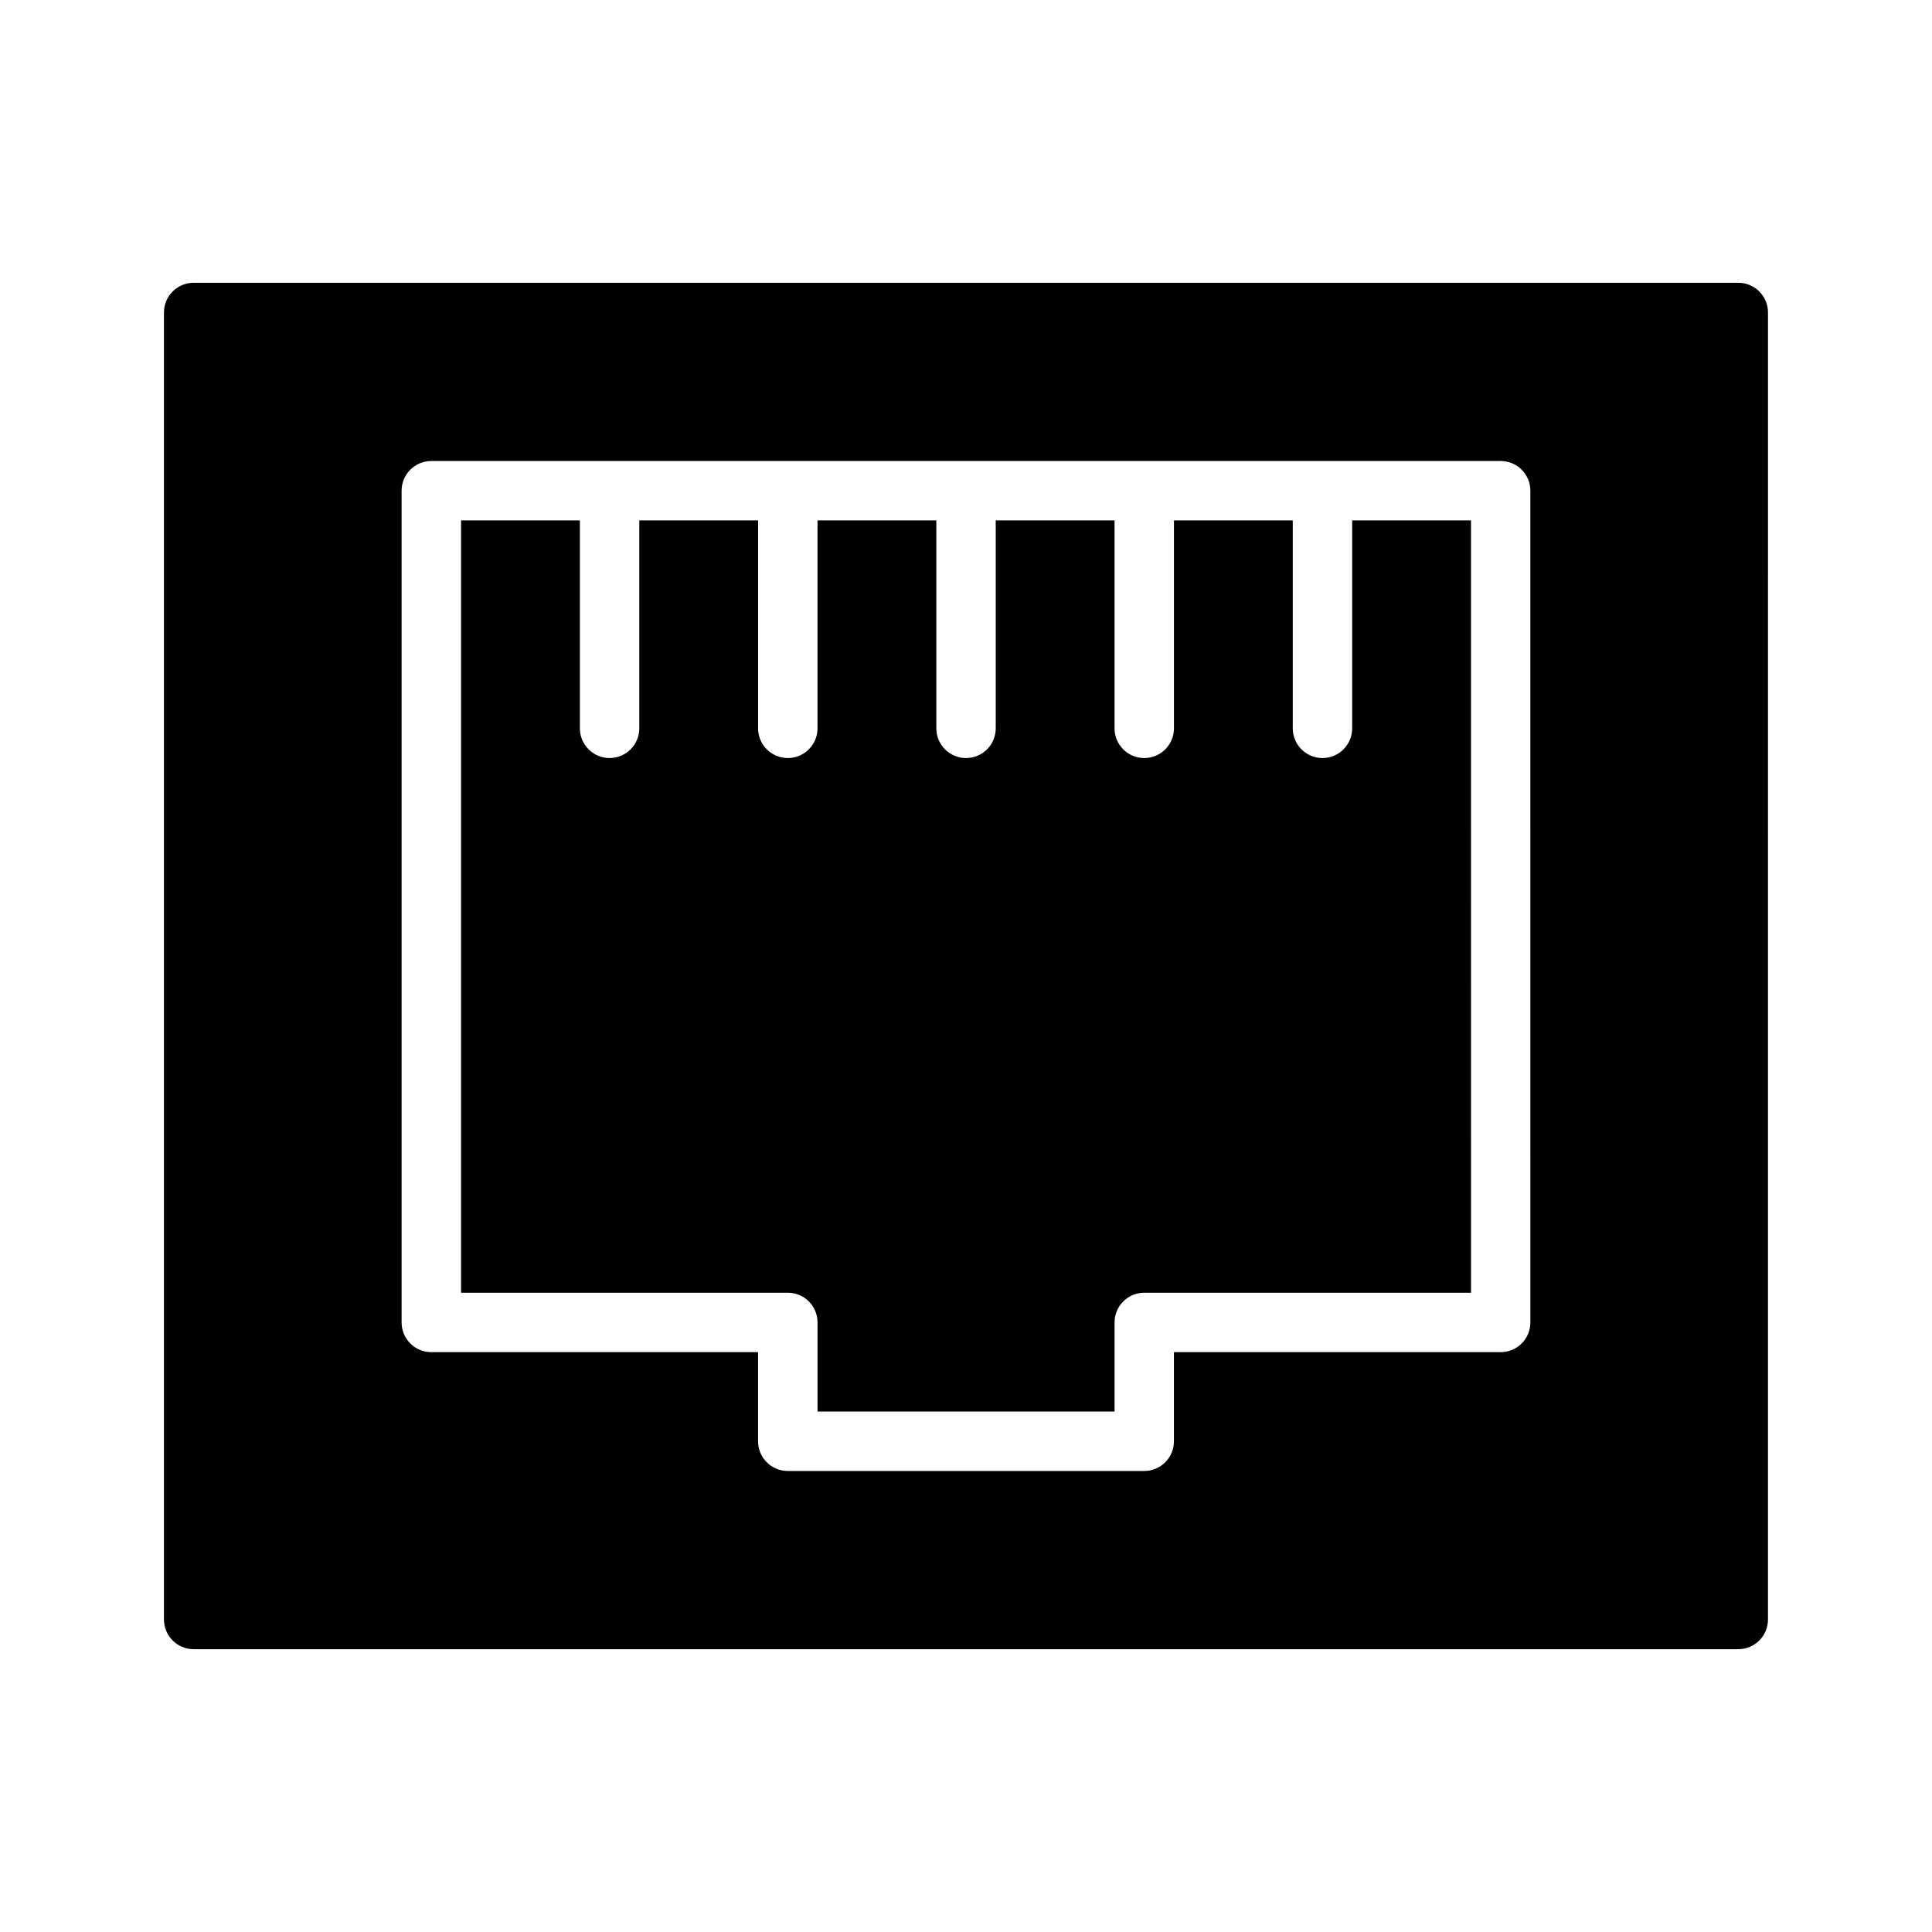
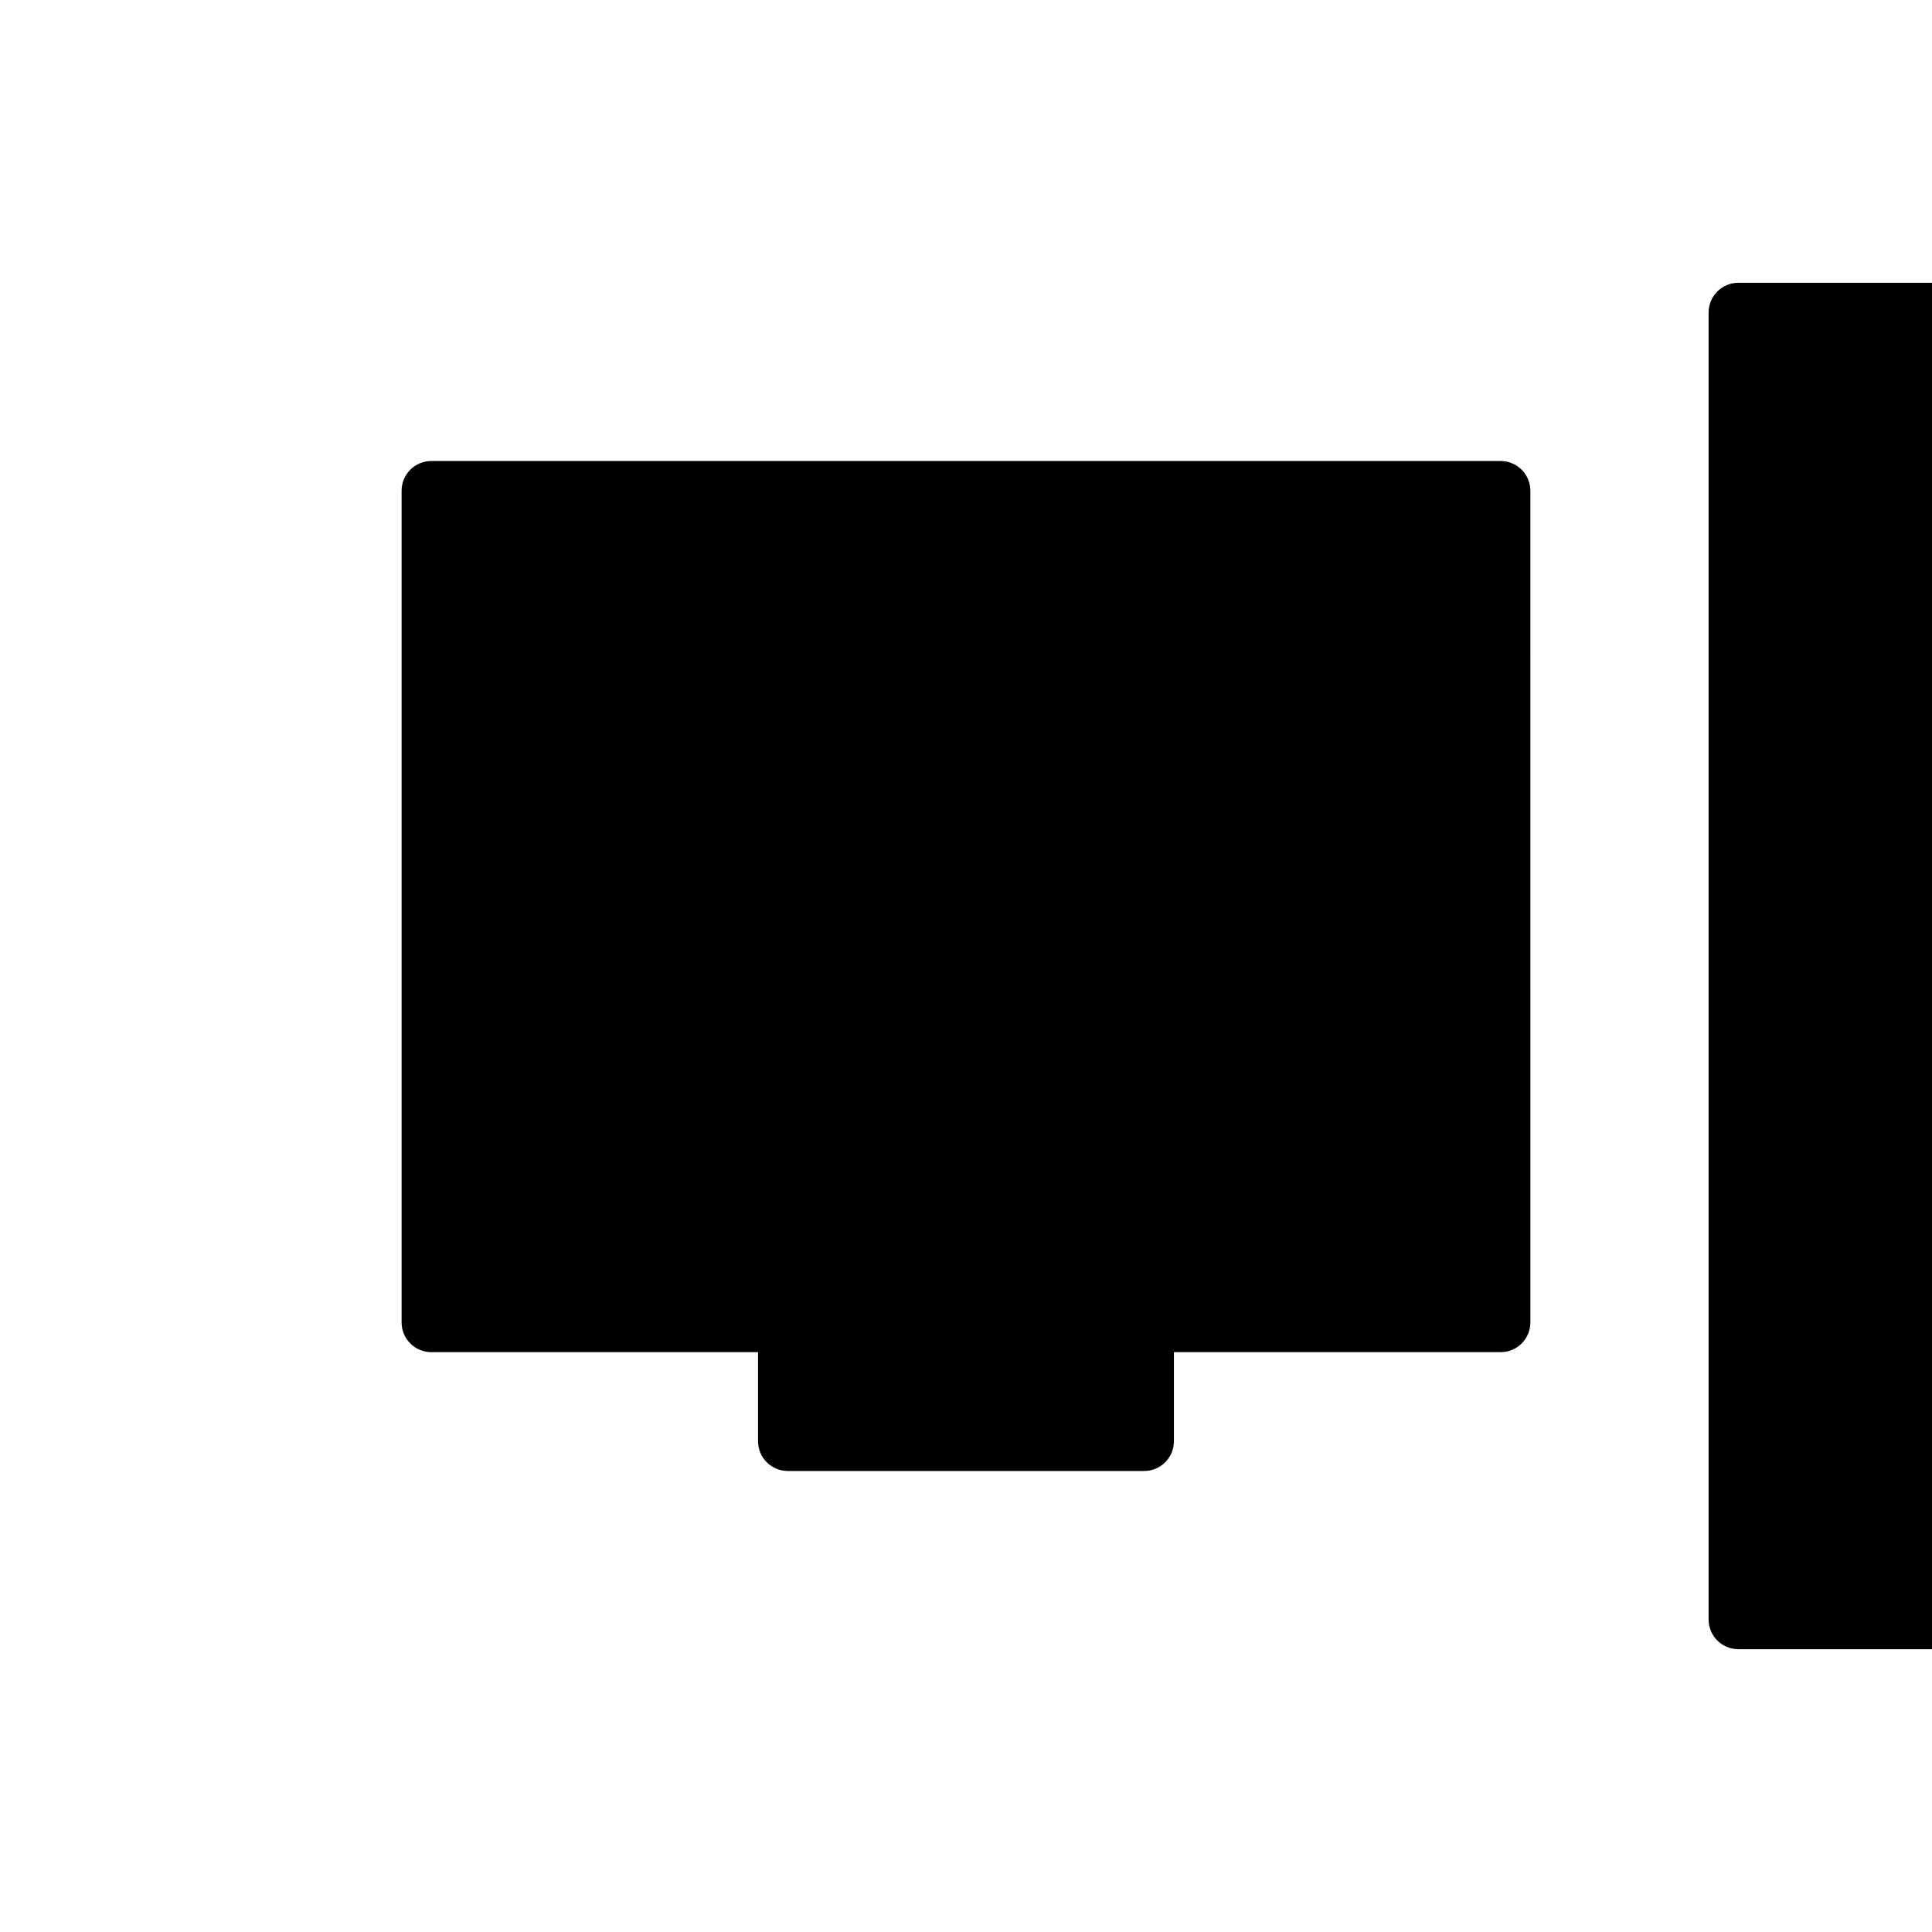
<svg xmlns="http://www.w3.org/2000/svg" fill="#000000" width="800px" height="800px" version="1.1" viewBox="144 144 512 512">
  <g>
-     <path d="m502.34 337.02c0 4.344-3.519 7.871-7.871 7.871-4.352 0-7.871-3.527-7.871-7.871v-55.105h-31.488v55.105c0 4.344-3.519 7.871-7.871 7.871s-7.871-3.527-7.871-7.871v-55.105h-31.488v55.105c0 4.344-3.527 7.871-7.871 7.871s-7.871-3.527-7.871-7.871v-55.105h-31.488v55.105c0 4.344-3.527 7.871-7.871 7.871s-7.871-3.527-7.871-7.871v-55.105h-31.488v55.105c0 4.344-3.527 7.871-7.871 7.871s-7.871-3.527-7.871-7.871v-55.105h-31.488v204.67h86.594c4.344 0 7.871 3.519 7.871 7.871v23.617h78.719v-23.617c0-4.352 3.519-7.871 7.871-7.871h86.594l-0.008-204.67h-31.488z" />
-     <path d="m604.67 218.94h-409.35c-4.344 0-7.871 3.527-7.871 7.871v346.37c0 4.352 3.527 7.871 7.871 7.871h409.34c4.352 0 7.871-3.519 7.871-7.871l0.004-346.37c0-4.344-3.519-7.871-7.871-7.871zm-55.105 275.52c0 4.352-3.519 7.871-7.871 7.871l-86.594 0.004v23.617c0 4.352-3.519 7.871-7.871 7.871h-94.465c-4.344 0-7.871-3.519-7.871-7.871v-23.617h-86.594c-4.344 0-7.871-3.519-7.871-7.871v-220.42c0-4.344 3.527-7.871 7.871-7.871h283.39c4.352 0 7.871 3.527 7.871 7.871z" />
+     <path d="m604.67 218.94c-4.344 0-7.871 3.527-7.871 7.871v346.37c0 4.352 3.527 7.871 7.871 7.871h409.34c4.352 0 7.871-3.519 7.871-7.871l0.004-346.37c0-4.344-3.519-7.871-7.871-7.871zm-55.105 275.52c0 4.352-3.519 7.871-7.871 7.871l-86.594 0.004v23.617c0 4.352-3.519 7.871-7.871 7.871h-94.465c-4.344 0-7.871-3.519-7.871-7.871v-23.617h-86.594c-4.344 0-7.871-3.519-7.871-7.871v-220.42c0-4.344 3.527-7.871 7.871-7.871h283.39c4.352 0 7.871 3.527 7.871 7.871z" />
  </g>
</svg>